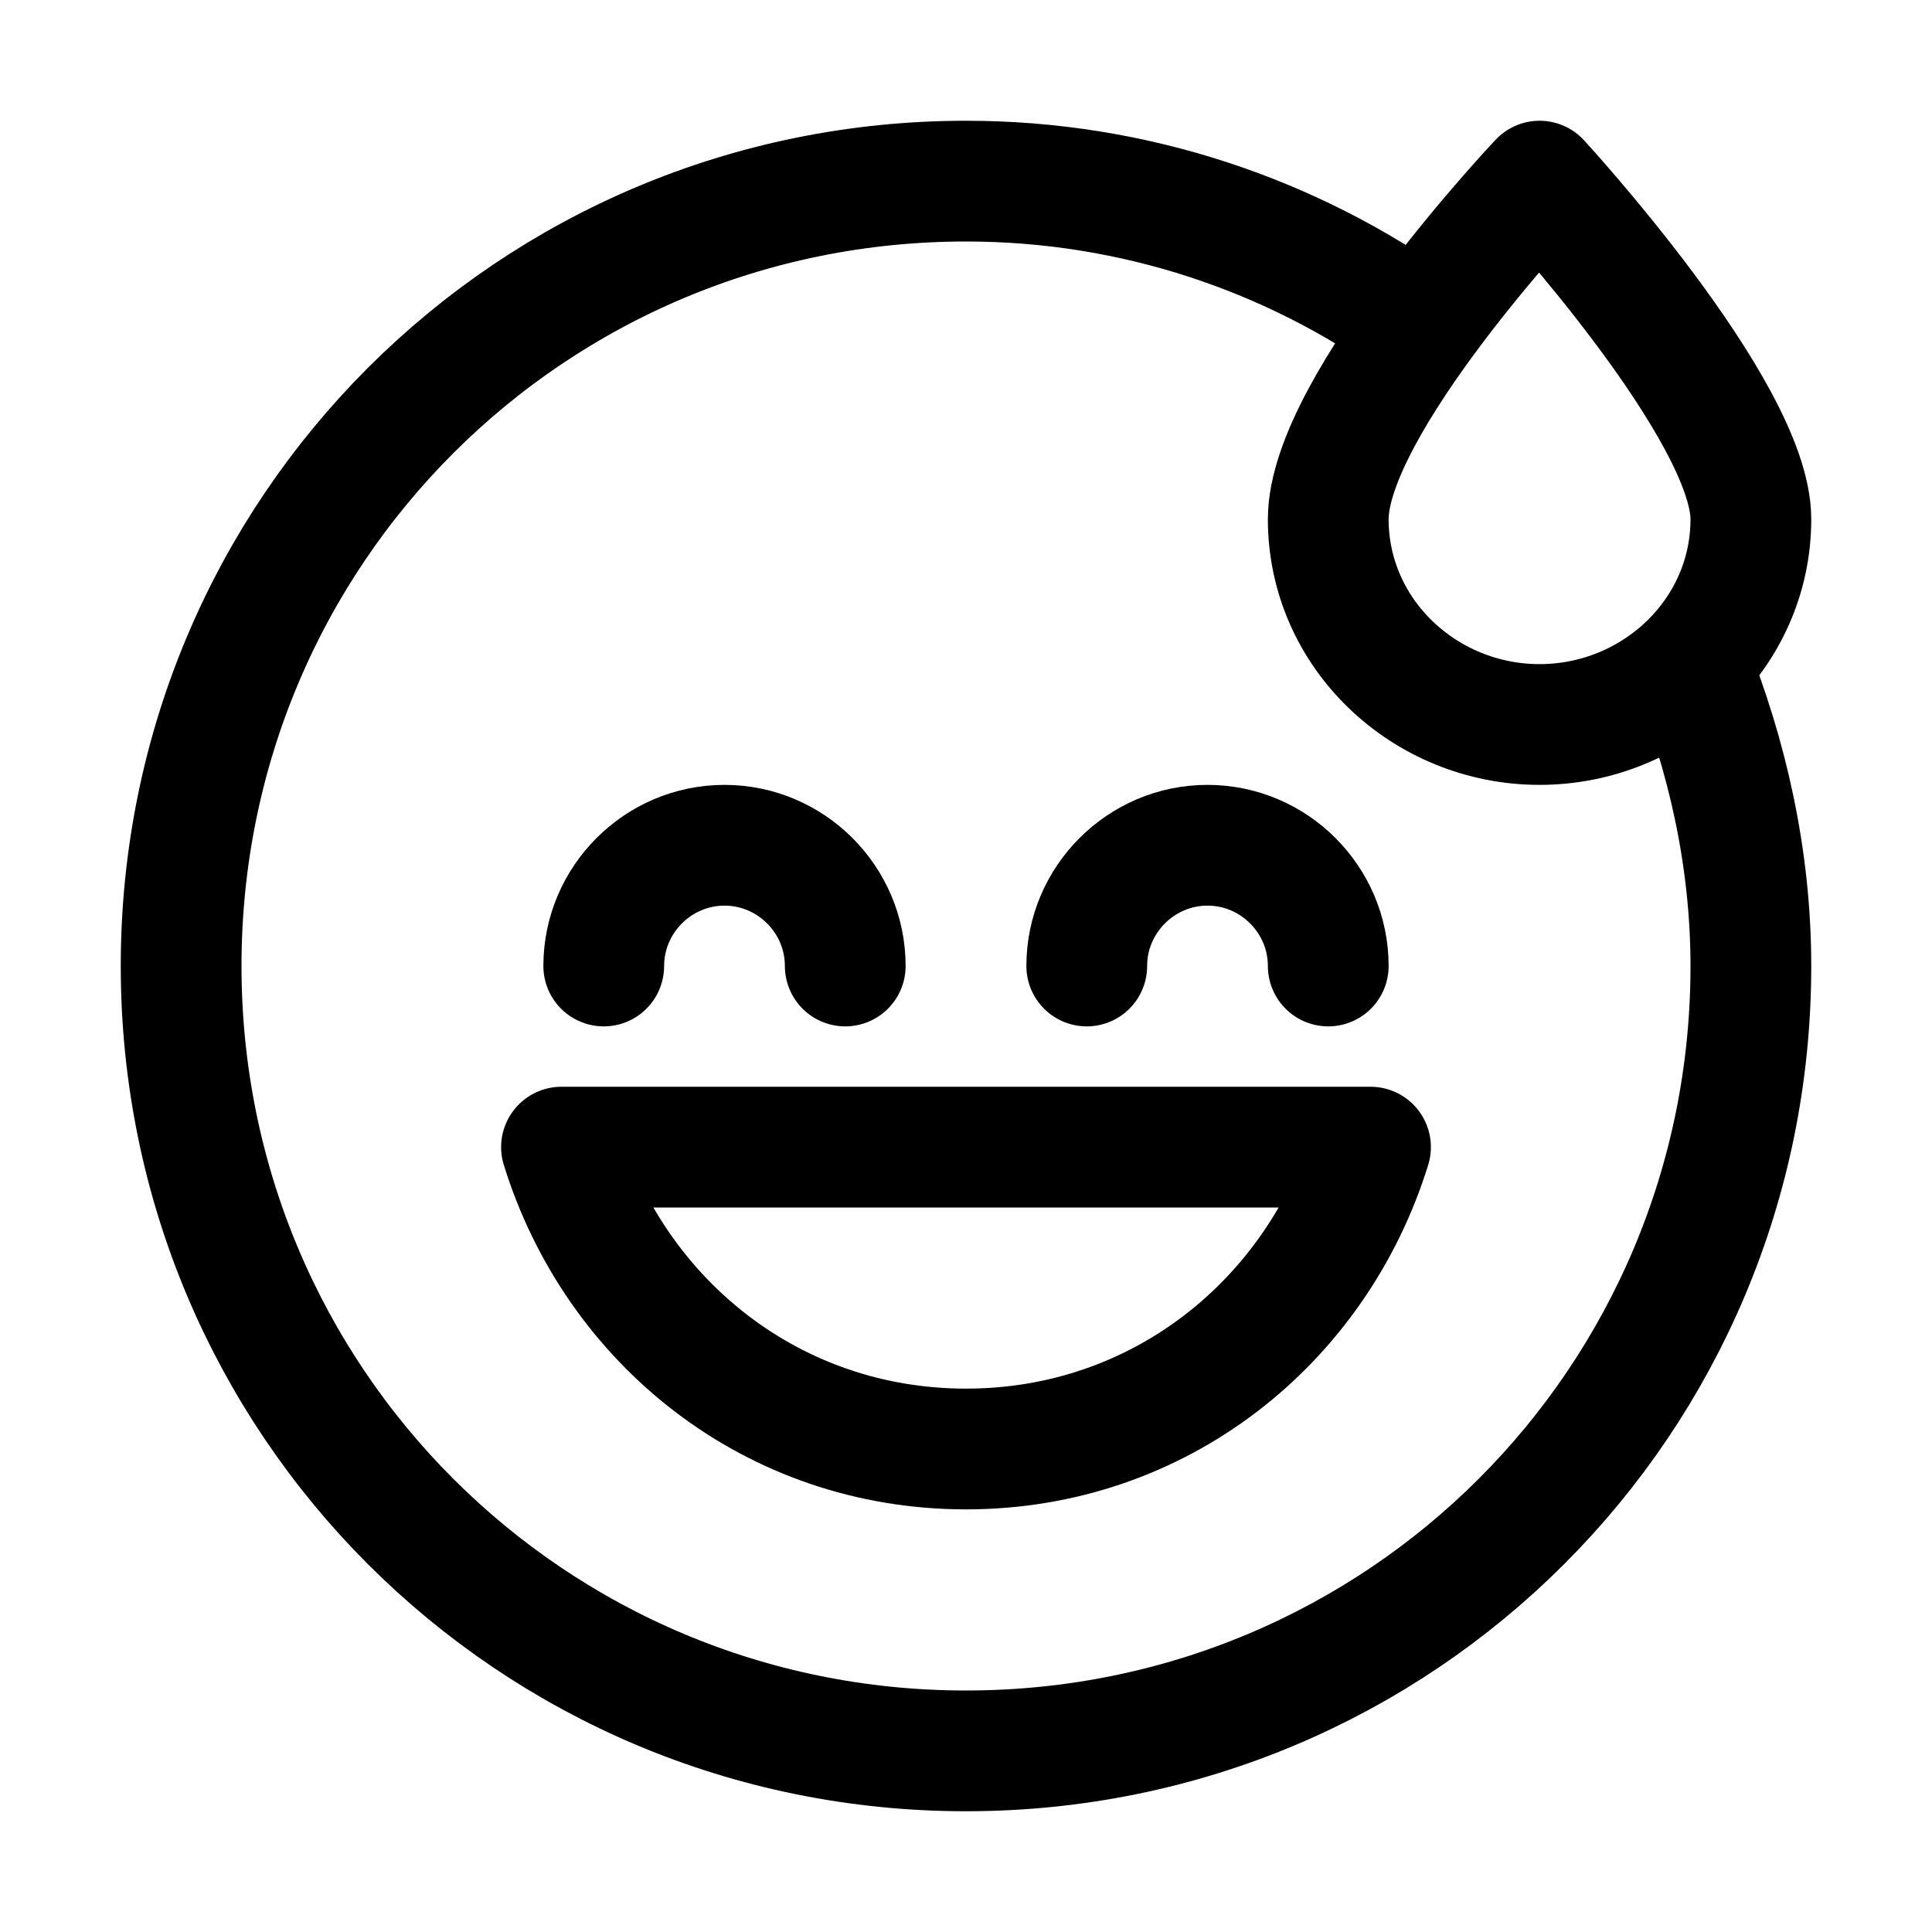
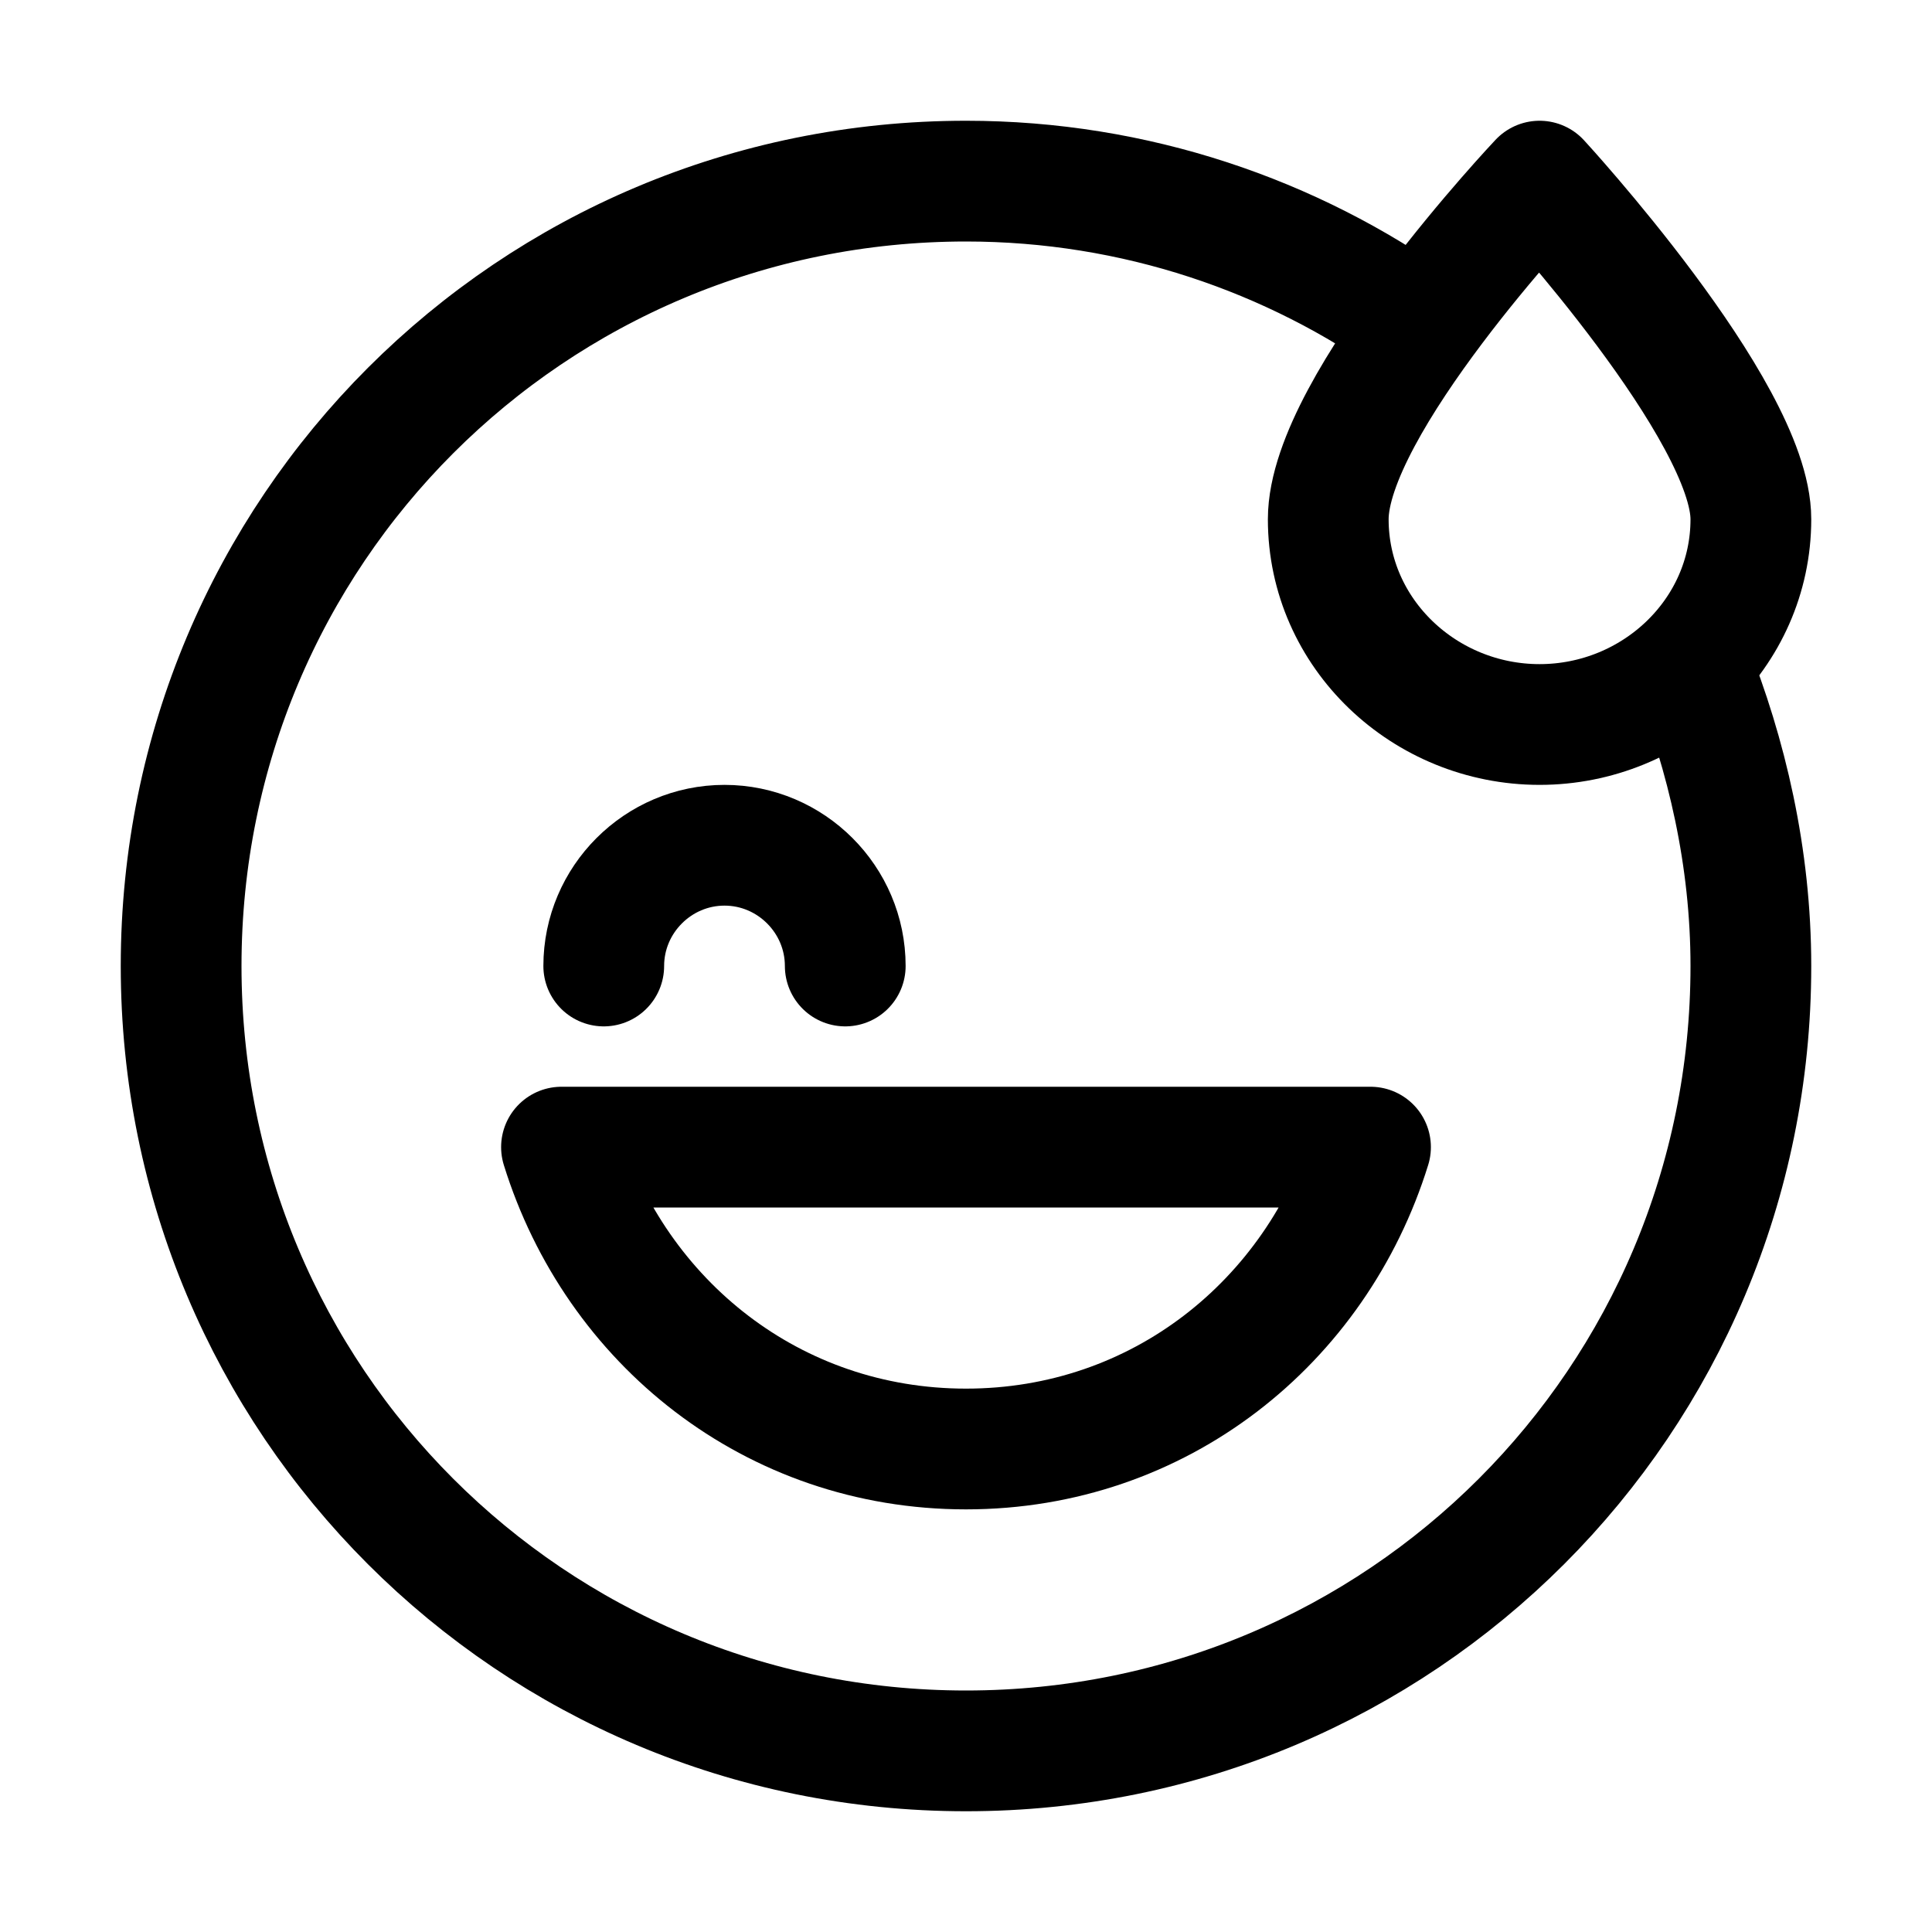
<svg xmlns="http://www.w3.org/2000/svg" version="1.1" id="Icons" viewBox="0 0 32 32" xml:space="preserve">
  <style type="text/css">
	.st0{fill:none;stroke:#000000;stroke-width:2;stroke-linecap:round;stroke-linejoin:round;stroke-miterlimit:10;}
</style>
  <path class="st0" d="M10,16c0-1.1,0.9-2,2-2s2,0.9,2,2" />
-   <path class="st0" d="M18,16c0-1.1,0.9-2,2-2s2,0.9,2,2" />
  <path class="st0" d="M9.3,19c0.9,2.9,3.5,5,6.7,5s5.8-2.1,6.7-5H9.3z" />
  <path class="st0" d="M29,8.6c0,1.9-1.6,3.4-3.5,3.4S22,10.5,22,8.6S25.5,3,25.5,3S29,6.8,29,8.6z" />
  <path class="st0" d="M28,11c0.6,1.5,1,3.2,1,5c0,7.2-5.8,13-13,13S3,23.2,3,16S8.8,3,16,3c2.8,0,5.4,0.9,7.5,2.4" />
</svg>